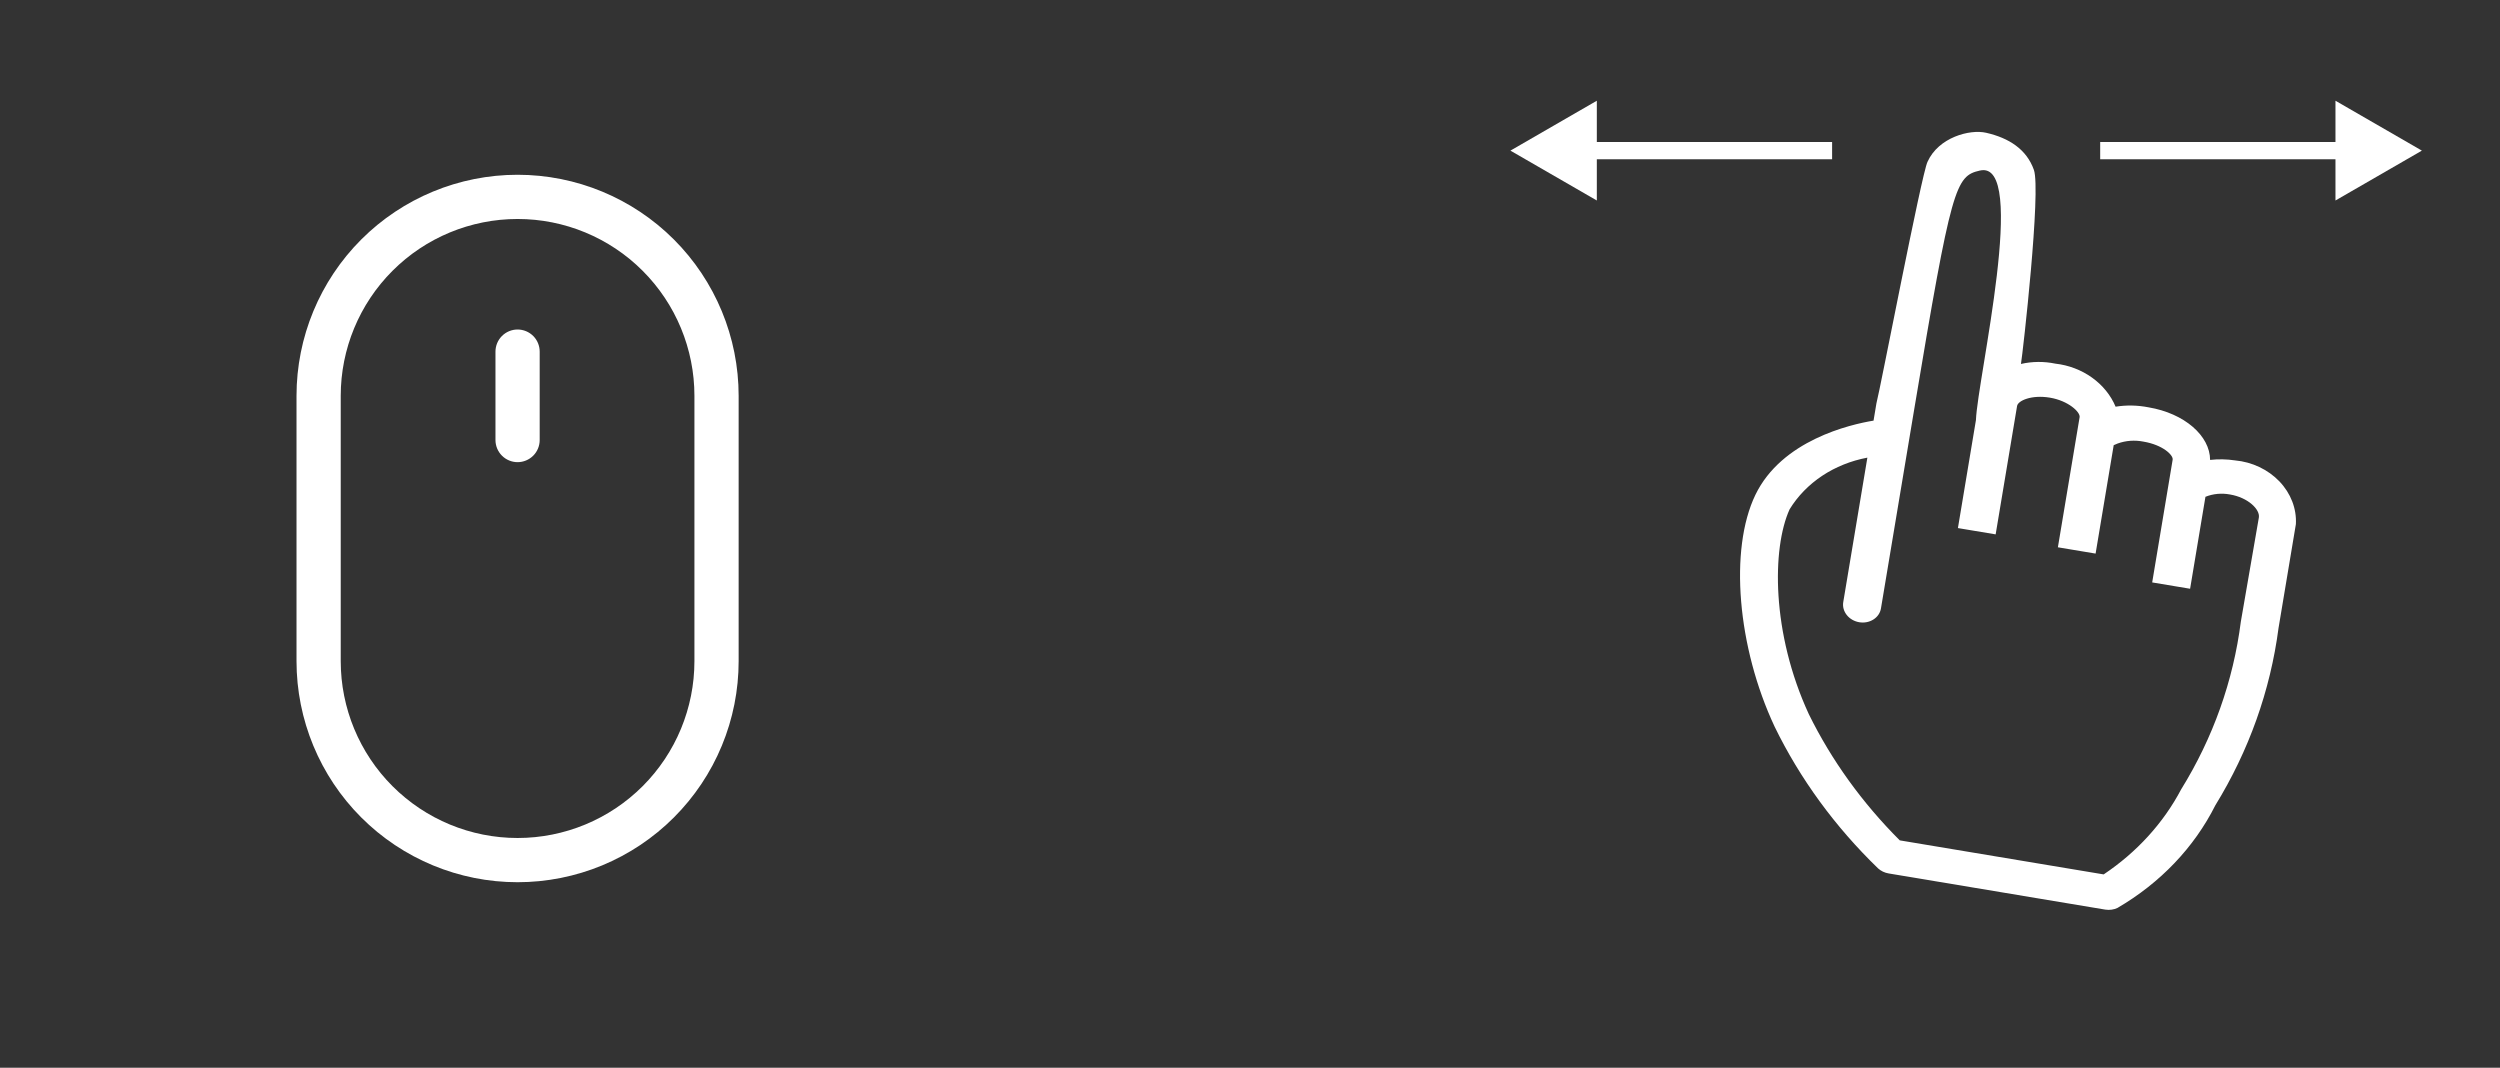
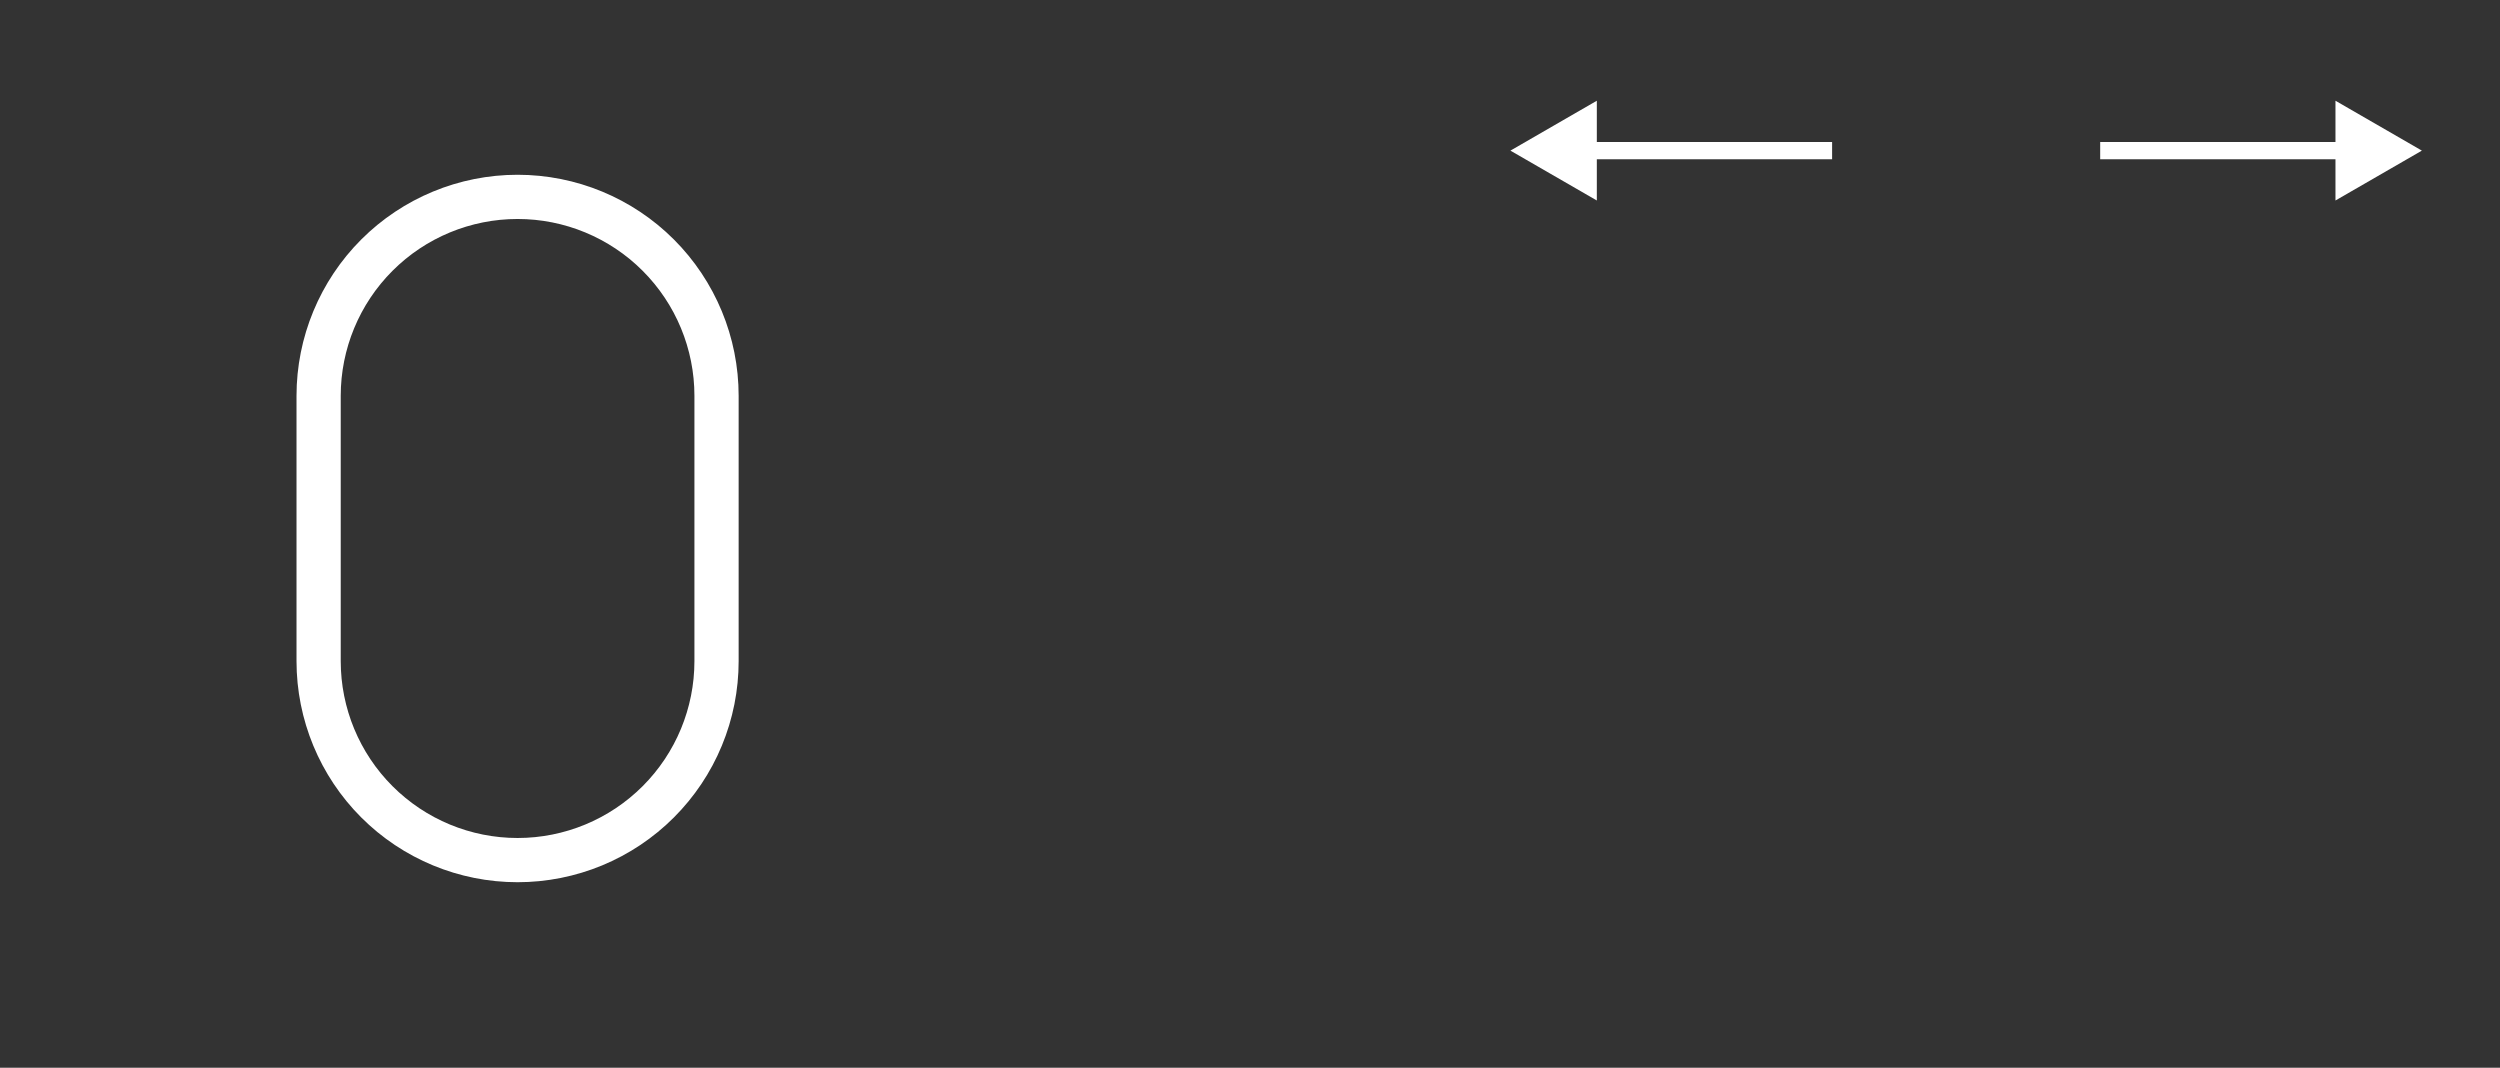
<svg xmlns="http://www.w3.org/2000/svg" width="96" height="41" viewBox="0 0 96 41" fill="none">
  <rect x="0" y="0" width="96" height="41" fill="#333333" stroke="none" />
  <path d="M19.875 33.877C17.624 33.877 15.464 32.982 13.872 31.39C12.28 29.798 11.386 27.639 11.386 25.387V15.2C11.386 12.949 12.28 10.79 13.872 9.197C15.464 7.605 17.624 6.711 19.875 6.711C22.127 6.711 24.286 7.605 25.878 9.197C27.47 10.79 28.364 12.949 28.364 15.2V25.387C28.364 26.502 28.145 27.606 27.718 28.636C27.292 29.666 26.666 30.602 25.878 31.39C25.09 32.179 24.154 32.804 23.124 33.231C22.094 33.657 20.99 33.877 19.875 33.877ZM19.875 8.409C18.074 8.409 16.346 9.124 15.073 10.398C13.799 11.672 13.084 13.399 13.084 15.2V25.387C13.084 27.189 13.799 28.916 15.073 30.19C16.346 31.463 18.074 32.179 19.875 32.179C21.676 32.179 23.404 31.463 24.677 30.19C25.951 28.916 26.666 27.189 26.666 25.387V15.2C26.666 13.399 25.951 11.672 24.677 10.398C23.404 9.124 21.676 8.409 19.875 8.409Z" fill="white" />
-   <path d="M19.875 17.747C19.65 17.747 19.434 17.657 19.275 17.498C19.116 17.339 19.026 17.123 19.026 16.898V13.502C19.026 13.277 19.116 13.061 19.275 12.902C19.434 12.743 19.65 12.653 19.875 12.653C20.101 12.653 20.316 12.743 20.476 12.902C20.635 13.061 20.724 13.277 20.724 13.502V16.898C20.724 17.123 20.635 17.339 20.476 17.498C20.316 17.657 20.101 17.747 19.875 17.747Z" fill="white" />
-   <path d="M85.824 17.679C85.507 17.631 85.184 17.625 84.868 17.661C84.865 16.736 83.885 15.872 82.501 15.641C82.083 15.559 81.654 15.55 81.239 15.617C81.055 15.178 80.741 14.791 80.332 14.499C79.924 14.207 79.436 14.021 78.926 13.964C78.487 13.873 78.034 13.877 77.605 13.976C77.679 13.532 78.382 7.314 78.101 6.522C77.819 5.73 77.141 5.298 76.27 5.099C75.636 4.953 74.437 5.277 74.017 6.213C73.792 6.66 72.206 14.925 72.054 15.492L71.944 16.152C71.043 16.3 68.419 16.905 67.407 19.002C66.396 21.099 66.713 24.849 68.146 27.905C69.119 29.903 70.463 31.744 72.118 33.346C72.229 33.447 72.371 33.515 72.524 33.54L80.844 34.929C81.005 34.954 81.168 34.932 81.31 34.865C82.955 33.906 84.257 32.541 85.069 30.924C86.357 28.83 87.181 26.519 87.496 24.114L88.162 20.126C88.194 19.533 87.967 18.944 87.53 18.486C87.092 18.029 86.48 17.739 85.824 17.679ZM86.048 23.873C85.758 26.147 84.981 28.334 83.757 30.31C83.073 31.606 82.053 32.726 80.781 33.577L72.951 32.27C71.509 30.829 70.329 29.192 69.459 27.424C68.019 24.307 68.041 21.053 68.721 19.557C69.031 19.051 69.457 18.613 69.971 18.271C70.485 17.93 71.077 17.692 71.707 17.573L70.781 23.12C70.752 23.294 70.801 23.472 70.916 23.617C71.031 23.762 71.204 23.862 71.396 23.894C71.588 23.926 71.784 23.888 71.94 23.788C72.097 23.689 72.201 23.535 72.229 23.362L73.503 15.734C74.942 7.113 75.09 6.765 76.028 6.549C77.904 6.117 75.934 14.545 75.876 16.131L75.184 20.278L76.633 20.52L77.456 15.589C77.49 15.386 78.008 15.152 78.716 15.27C79.424 15.389 79.889 15.824 79.857 16.02L79.023 21.016L80.471 21.258L81.166 17.095L81.317 17.031C81.628 16.918 81.972 16.892 82.306 16.958C83.054 17.083 83.459 17.478 83.43 17.652L82.644 22.365L84.1 22.608L84.689 19.077C84.982 18.959 85.311 18.928 85.631 18.988C86.323 19.104 86.792 19.562 86.74 19.874L86.048 23.873Z" fill="white" />
  <path d="M93 5.784L89.682 3.868V7.699L93 5.784ZM80.647 6.115H90.014V5.452H80.647V6.115Z" fill="white" />
  <path d="M58 5.784L61.318 3.868V7.699L58 5.784ZM70.353 6.115H60.986V5.452H70.353V6.115Z" fill="white" />
</svg>